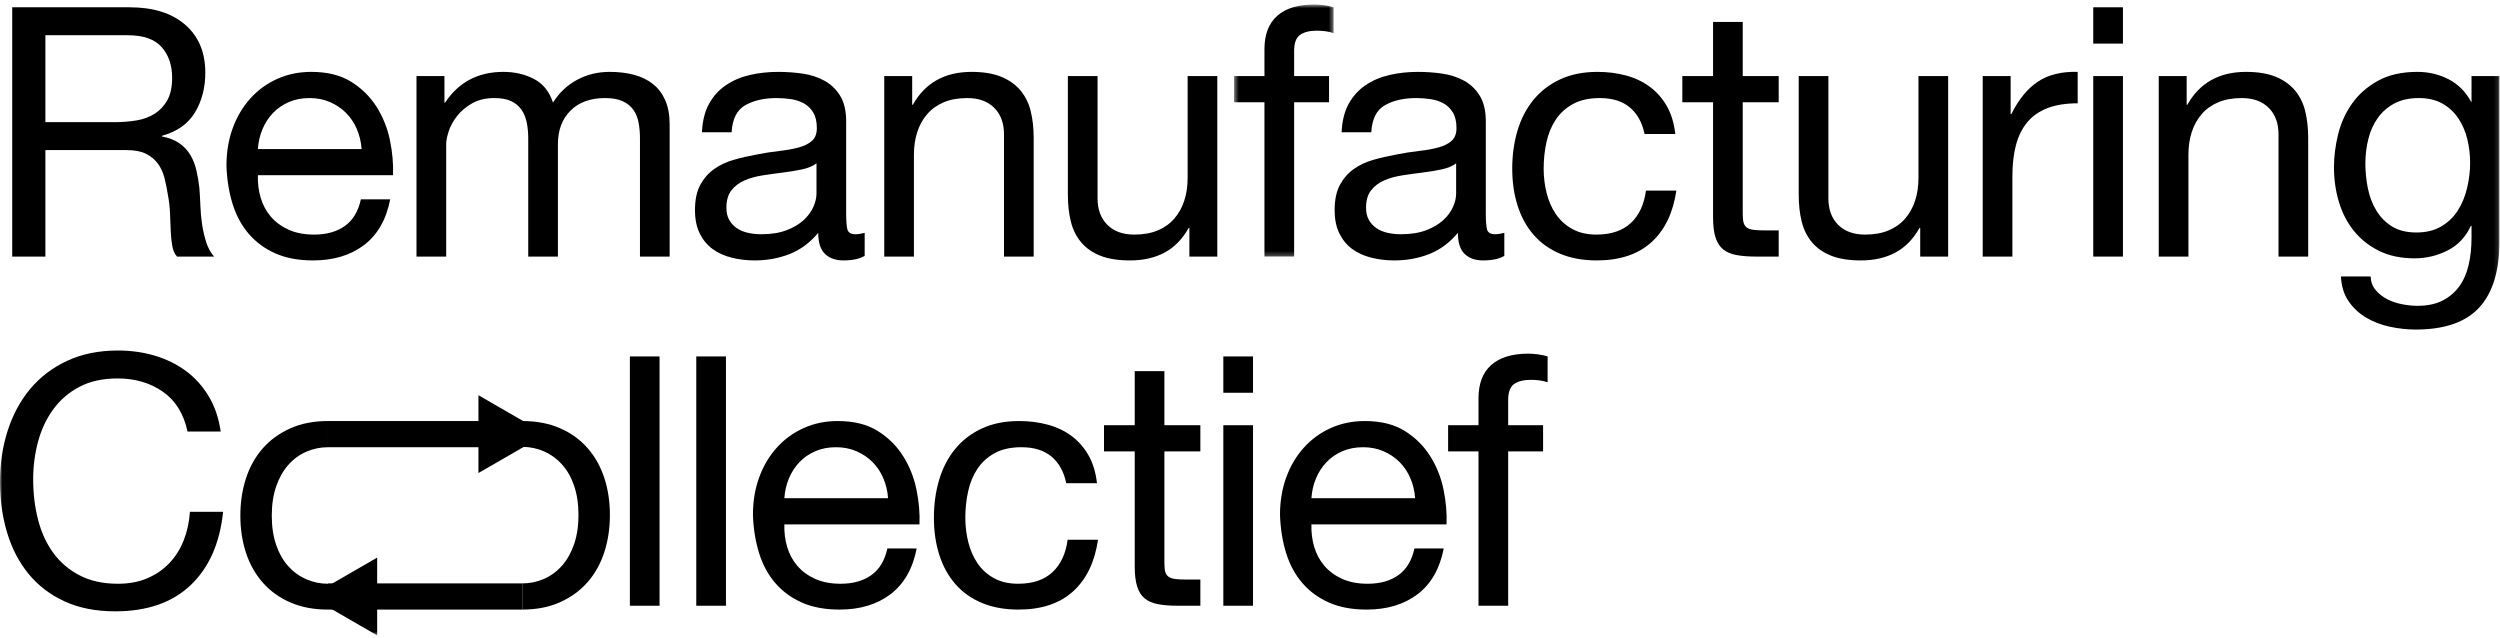
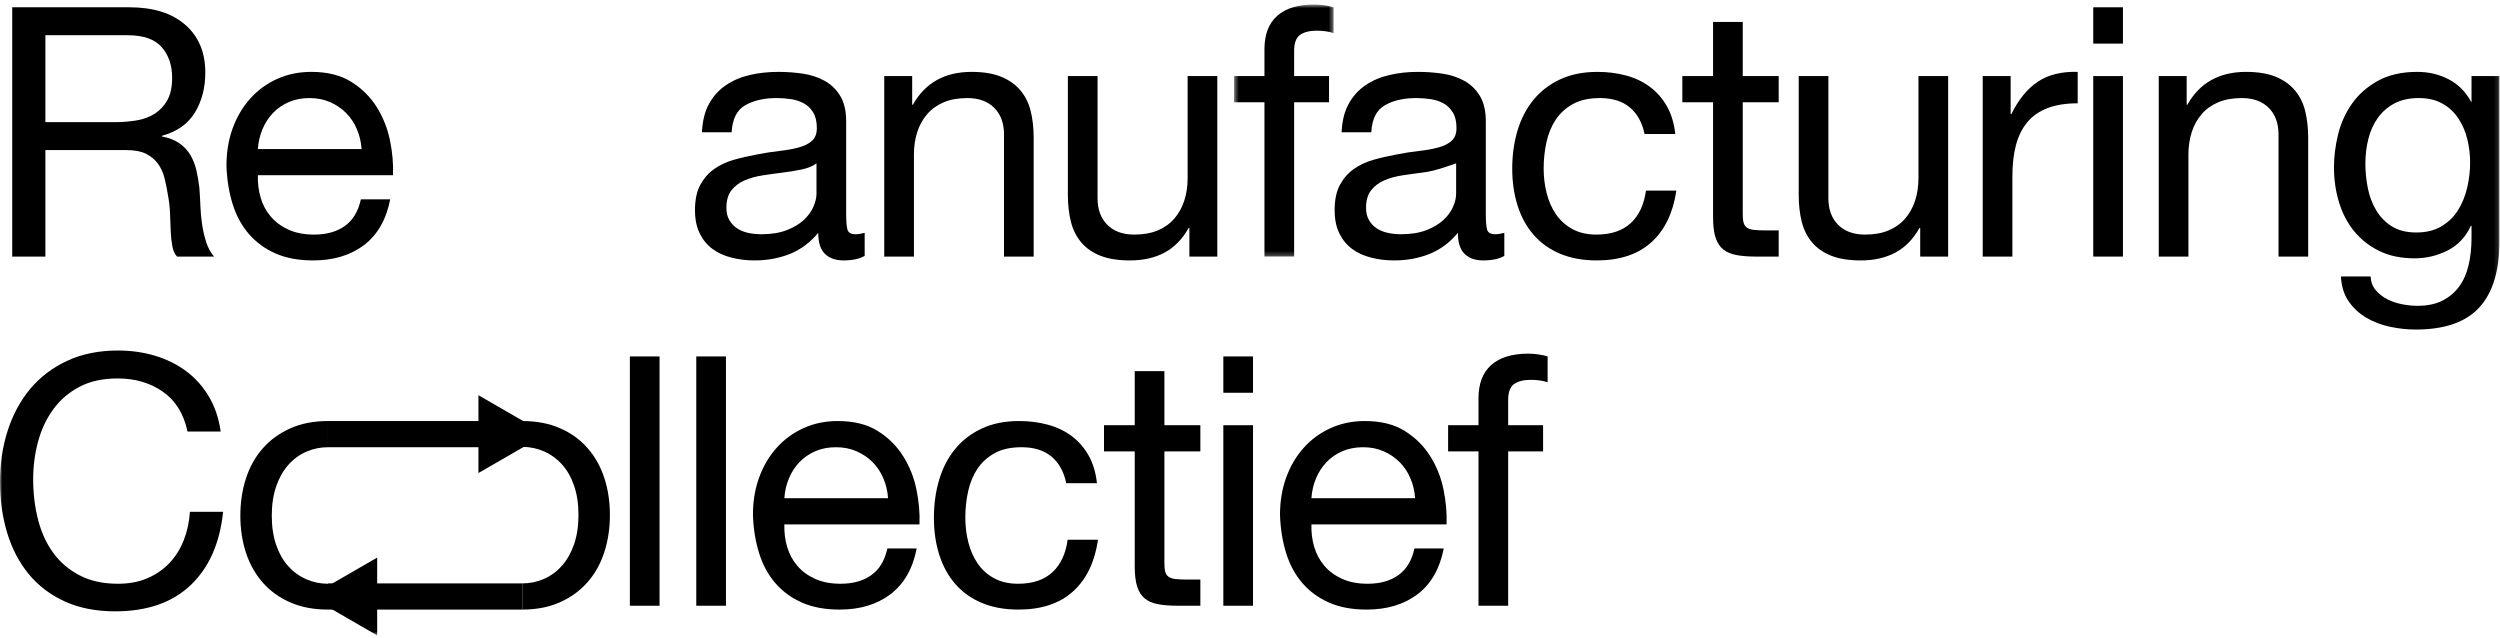
<svg xmlns="http://www.w3.org/2000/svg" xmlns:xlink="http://www.w3.org/1999/xlink" width="556px" height="142px" viewBox="0 0 556 142">
  <title>Group 45@2x</title>
  <defs>
    <polygon id="path-1" points="0.457 0.69 22.59 0.69 22.59 56.755 0.457 56.755" />
    <polygon id="path-3" points="0 141.31 555.879 141.31 555.879 1 0 1" />
  </defs>
  <g id="Design-FINAL-2" stroke="none" stroke-width="1" fill="none" fill-rule="evenodd">
    <g id="Group-45">
      <path d="M30.362,26.78 C31.915,26.522 33.274,26.017 34.439,25.266 C35.603,24.518 36.535,23.507 37.234,22.238 C37.933,20.969 38.283,19.326 38.283,17.306 C38.283,14.51 37.505,12.233 35.953,10.474 C34.4,8.714 31.889,7.835 28.421,7.835 L10.095,7.835 L10.095,27.169 L25.47,27.169 C27.178,27.169 28.809,27.04 30.362,26.78 L30.362,26.78 Z M28.809,1.622 C34.089,1.622 38.217,2.916 41.195,5.504 C44.171,8.093 45.66,11.639 45.66,16.143 C45.66,19.508 44.895,22.458 43.368,24.995 C41.842,27.531 39.395,29.265 36.03,30.197 L36.03,30.352 C37.634,30.663 38.942,31.181 39.952,31.906 C40.962,32.632 41.763,33.496 42.359,34.507 C42.954,35.516 43.394,36.643 43.679,37.884 C43.964,39.128 44.184,40.422 44.339,41.767 C44.443,43.114 44.52,44.484 44.572,45.882 C44.623,47.28 44.754,48.652 44.961,49.997 C45.167,51.344 45.465,52.626 45.853,53.842 C46.241,55.06 46.824,56.132 47.601,57.065 L39.37,57.065 C38.851,56.496 38.503,55.72 38.322,54.734 C38.14,53.753 38.022,52.651 37.972,51.435 C37.92,50.22 37.868,48.91 37.816,47.512 C37.764,46.115 37.609,44.745 37.351,43.397 C37.143,42.053 36.885,40.771 36.574,39.555 C36.263,38.339 35.771,37.278 35.099,36.37 C34.425,35.465 33.546,34.74 32.459,34.196 C31.372,33.653 29.921,33.38 28.11,33.38 L10.095,33.38 L10.095,57.065 L2.717,57.065 L2.717,1.622 L28.809,1.622 Z" id="Fill-1" fill="#000000" />
      <path d="M79.368,28.721 C78.771,27.323 77.97,26.12 76.96,25.111 C75.951,24.1 74.76,23.299 73.389,22.702 C72.016,22.108 70.502,21.81 68.846,21.81 C67.138,21.81 65.597,22.108 64.226,22.702 C62.853,23.299 61.675,24.115 60.692,25.149 C59.709,26.186 58.931,27.389 58.363,28.761 C57.793,30.131 57.456,31.595 57.353,33.147 L80.416,33.147 C80.312,31.595 79.962,30.119 79.368,28.721 M80.959,54.501 C77.956,56.781 74.177,57.919 69.622,57.919 C66.412,57.919 63.63,57.401 61.275,56.367 C58.919,55.33 56.938,53.879 55.334,52.017 C53.729,50.154 52.526,47.929 51.723,45.338 C50.921,42.75 50.467,39.929 50.365,36.875 C50.365,33.822 50.83,31.026 51.763,28.488 C52.694,25.953 54.001,23.751 55.683,21.889 C57.365,20.026 59.358,18.575 61.663,17.541 C63.965,16.504 66.489,15.986 69.234,15.986 C72.806,15.986 75.769,16.724 78.126,18.201 C80.48,19.674 82.37,21.552 83.794,23.83 C85.217,26.107 86.2,28.592 86.744,31.284 C87.289,33.976 87.507,36.539 87.405,38.971 L57.353,38.971 C57.301,40.733 57.508,42.401 57.975,43.981 C58.441,45.561 59.19,46.959 60.227,48.174 C61.262,49.39 62.581,50.361 64.186,51.086 C65.79,51.812 67.681,52.173 69.855,52.173 C72.651,52.173 74.942,51.526 76.728,50.232 C78.514,48.938 79.69,46.969 80.26,44.33 L86.783,44.33 C85.902,48.834 83.961,52.224 80.959,54.501" id="Fill-3" fill="#000000" />
-       <path d="M98.842,16.919 L98.842,22.819 L98.997,22.819 C101.999,18.266 106.323,15.986 111.966,15.986 C114.451,15.986 116.703,16.504 118.721,17.541 C120.74,18.575 122.164,20.334 122.992,22.819 C124.338,20.645 126.11,18.964 128.312,17.773 C130.511,16.583 132.932,15.986 135.571,15.986 C137.591,15.986 139.416,16.206 141.046,16.646 C142.677,17.086 144.074,17.773 145.24,18.704 C146.404,19.636 147.31,20.84 147.957,22.316 C148.604,23.789 148.928,25.564 148.928,27.634 L148.928,57.064 L142.328,57.064 L142.328,30.741 C142.328,29.497 142.223,28.334 142.017,27.247 C141.81,26.158 141.422,25.215 140.852,24.411 C140.282,23.61 139.493,22.975 138.483,22.51 C137.475,22.043 136.166,21.81 134.563,21.81 C131.301,21.81 128.739,22.743 126.875,24.606 C125.012,26.469 124.079,28.954 124.079,32.06 L124.079,57.064 L117.479,57.064 L117.479,30.741 C117.479,29.446 117.363,28.256 117.129,27.169 C116.896,26.082 116.494,25.137 115.926,24.335 C115.356,23.532 114.592,22.91 113.636,22.47 C112.676,22.03 111.448,21.81 109.946,21.81 C108.03,21.81 106.387,22.199 105.016,22.975 C103.643,23.751 102.531,24.684 101.677,25.771 C100.822,26.858 100.202,27.983 99.813,29.148 C99.425,30.313 99.231,31.284 99.231,32.06 L99.231,57.064 L92.63,57.064 L92.63,16.919 L98.842,16.919 Z" id="Fill-5" fill="#000000" />
      <path d="M181.587,36.332 C180.758,36.951 179.671,37.401 178.325,37.684 C176.979,37.967 175.568,38.2 174.094,38.379 C172.619,38.561 171.13,38.766 169.628,38.999 C168.127,39.229 166.781,39.603 165.59,40.119 C164.4,40.632 163.429,41.367 162.678,42.32 C161.928,43.273 161.552,44.575 161.552,46.223 C161.552,47.305 161.772,48.217 162.213,48.966 C162.652,49.714 163.222,50.318 163.921,50.783 C164.62,51.246 165.435,51.579 166.368,51.787 C167.299,51.994 168.282,52.095 169.317,52.095 C171.493,52.095 173.355,51.799 174.909,51.208 C176.462,50.614 177.73,49.868 178.714,48.966 C179.696,48.063 180.422,47.085 180.888,46.028 C181.354,44.974 181.587,43.981 181.587,43.053 L181.587,36.332 Z M192.303,56.91 C191.163,57.58 189.585,57.919 187.566,57.919 C185.858,57.919 184.499,57.439 183.489,56.483 C182.481,55.525 181.975,53.958 181.975,51.784 C180.163,53.958 178.053,55.525 175.647,56.483 C173.239,57.439 170.638,57.919 167.842,57.919 C166.03,57.919 164.31,57.712 162.678,57.297 C161.048,56.882 159.637,56.238 158.447,55.356 C157.255,54.476 156.311,53.326 155.612,51.9 C154.913,50.477 154.564,48.756 154.564,46.736 C154.564,44.459 154.952,42.596 155.728,41.145 C156.506,39.696 157.527,38.518 158.796,37.614 C160.065,36.709 161.514,36.021 163.145,35.556 C164.775,35.088 166.445,34.702 168.153,34.391 C169.965,34.029 171.686,33.756 173.318,33.574 C174.948,33.395 176.384,33.134 177.627,32.798 C178.87,32.462 179.852,31.972 180.577,31.322 C181.301,30.675 181.664,29.732 181.664,28.488 C181.664,27.04 181.392,25.875 180.849,24.995 C180.305,24.115 179.607,23.441 178.752,22.975 C177.899,22.51 176.94,22.199 175.879,22.043 C174.818,21.889 173.77,21.81 172.735,21.81 C169.939,21.81 167.61,22.341 165.746,23.403 C163.883,24.464 162.873,26.469 162.718,29.421 L156.118,29.421 C156.22,26.936 156.738,24.838 157.67,23.13 C158.602,21.423 159.845,20.038 161.398,18.977 C162.95,17.915 164.723,17.152 166.716,16.686 C168.709,16.219 170.844,15.986 173.123,15.986 C174.934,15.986 176.734,16.115 178.52,16.376 C180.305,16.633 181.923,17.162 183.373,17.963 C184.821,18.764 185.987,19.887 186.867,21.332 C187.747,22.781 188.187,24.667 188.187,26.99 L188.187,47.601 C188.187,49.15 188.277,50.288 188.459,51.011 C188.639,51.733 189.247,52.095 190.284,52.095 C190.852,52.095 191.526,51.991 192.303,51.784 L192.303,56.91 Z" id="Fill-7" fill="#000000" />
      <path d="M202.869,16.919 L202.869,23.286 L203.024,23.286 C205.768,18.42 210.116,15.986 216.069,15.986 C218.71,15.986 220.909,16.35 222.671,17.073 C224.431,17.799 225.854,18.81 226.941,20.101 C228.027,21.396 228.791,22.938 229.231,24.722 C229.671,26.509 229.89,28.488 229.89,30.662 L229.89,57.064 L223.291,57.064 L223.291,29.886 C223.291,27.401 222.565,25.435 221.117,23.984 C219.668,22.536 217.674,21.81 215.139,21.81 C213.119,21.81 211.372,22.121 209.896,22.743 C208.42,23.365 207.191,24.244 206.208,25.382 C205.225,26.522 204.487,27.854 203.995,29.381 C203.502,30.91 203.258,32.578 203.258,34.391 L203.258,57.064 L196.657,57.064 L196.657,16.919 L202.869,16.919 Z" id="Fill-9" fill="#000000" />
      <path d="M264.518,57.065 L264.518,50.698 L264.361,50.698 C262.963,53.182 261.179,55.007 259.005,56.173 C256.831,57.338 254.268,57.919 251.316,57.919 C248.677,57.919 246.475,57.571 244.716,56.87 C242.956,56.173 241.533,55.177 240.446,53.88 C239.36,52.588 238.594,51.046 238.154,49.262 C237.714,47.475 237.494,45.496 237.494,43.322 L237.494,16.92 L244.096,16.92 L244.096,44.098 C244.096,46.583 244.819,48.549 246.27,49.997 C247.719,51.448 249.711,52.174 252.248,52.174 C254.268,52.174 256.015,51.863 257.491,51.241 C258.965,50.619 260.196,49.74 261.179,48.602 C262.162,47.462 262.9,46.13 263.391,44.601 C263.884,43.077 264.129,41.406 264.129,39.593 L264.129,16.92 L270.729,16.92 L270.729,57.065 L264.518,57.065 Z" id="Fill-11" fill="#000000" />
      <g id="Group-15" transform="translate(274, 0.31)">
        <mask id="mask-2" fill="white">
          <use xlink:href="#path-1" />
        </mask>
        <g id="Clip-14" />
        <path d="M0.457,22.433 L0.457,16.609 L7.214,16.609 L7.214,10.629 C7.214,7.368 8.156,4.896 10.047,3.215 C11.938,1.531 14.693,0.689 18.318,0.689 C18.94,0.689 19.65,0.743 20.454,0.846 C21.255,0.95 21.968,1.104 22.59,1.311 L22.59,7.057 C22.019,6.852 21.397,6.708 20.724,6.63 C20.052,6.554 19.43,6.513 18.861,6.513 C17.256,6.513 16.013,6.824 15.133,7.446 C14.253,8.068 13.814,9.258 13.814,11.018 L13.814,16.609 L21.579,16.609 L21.579,22.433 L13.814,22.433 L13.814,56.755 L7.214,56.755 L7.214,22.433 L0.457,22.433 Z" id="Fill-13" fill="#000000" mask="url(#mask-2)" />
      </g>
-       <path d="M323.844,36.332 C323.015,36.951 321.928,37.401 320.583,37.684 C319.236,37.967 317.825,38.2 316.352,38.379 C314.876,38.561 313.387,38.766 311.885,38.999 C310.384,39.229 309.039,39.603 307.849,40.119 C306.658,40.632 305.687,41.367 304.937,42.32 C304.186,43.273 303.809,44.575 303.809,46.223 C303.809,47.305 304.029,48.217 304.472,48.966 C304.909,49.714 305.48,50.318 306.178,50.783 C306.878,51.246 307.692,51.579 308.625,51.787 C309.557,51.994 310.541,52.095 311.574,52.095 C313.751,52.095 315.614,51.799 317.166,51.208 C318.72,50.614 319.987,49.868 320.973,48.966 C321.953,48.063 322.679,47.085 323.146,46.028 C323.611,44.974 323.844,43.981 323.844,43.053 L323.844,36.332 Z M334.562,56.91 C333.422,57.58 331.842,57.919 329.825,57.919 C328.116,57.919 326.756,57.439 325.747,56.483 C324.739,55.525 324.233,53.958 324.233,51.784 C322.421,53.958 320.31,55.525 317.904,56.483 C315.497,57.439 312.896,57.919 310.101,57.919 C308.288,57.919 306.567,57.712 304.937,57.297 C303.306,56.882 301.896,56.238 300.705,55.356 C299.512,54.476 298.569,53.326 297.869,51.9 C297.171,50.477 296.823,48.756 296.823,46.736 C296.823,44.459 297.209,42.596 297.985,41.145 C298.764,39.696 299.785,38.518 301.054,37.614 C302.323,36.709 303.771,36.021 305.402,35.556 C307.032,35.088 308.703,34.702 310.412,34.391 C312.222,34.029 313.943,33.756 315.576,33.574 C317.206,33.395 318.642,33.134 319.886,32.798 C321.127,32.462 322.11,31.972 322.835,31.322 C323.558,30.675 323.922,29.732 323.922,28.488 C323.922,27.04 323.649,25.875 323.106,24.995 C322.562,24.115 321.865,23.441 321.01,22.975 C320.156,22.51 319.198,22.199 318.136,22.043 C317.075,21.889 316.028,21.81 314.992,21.81 C312.196,21.81 309.868,22.341 308.003,23.403 C306.14,24.464 305.131,26.469 304.975,29.421 L298.375,29.421 C298.478,26.936 298.996,24.838 299.927,23.13 C300.859,21.423 302.103,20.038 303.655,18.977 C305.207,17.915 306.982,17.152 308.973,16.686 C310.968,16.219 313.101,15.986 315.381,15.986 C317.191,15.986 318.991,16.115 320.778,16.376 C322.562,16.633 324.18,17.162 325.631,17.963 C327.08,18.764 328.245,19.887 329.124,21.332 C330.004,22.781 330.444,24.667 330.444,26.99 L330.444,47.601 C330.444,49.15 330.535,50.288 330.717,51.011 C330.896,51.733 331.506,52.095 332.542,52.095 C333.111,52.095 333.783,51.991 334.562,51.784 L334.562,56.91 Z" id="Fill-16" fill="#000000" />
+       <path d="M323.844,36.332 C319.236,37.967 317.825,38.2 316.352,38.379 C314.876,38.561 313.387,38.766 311.885,38.999 C310.384,39.229 309.039,39.603 307.849,40.119 C306.658,40.632 305.687,41.367 304.937,42.32 C304.186,43.273 303.809,44.575 303.809,46.223 C303.809,47.305 304.029,48.217 304.472,48.966 C304.909,49.714 305.48,50.318 306.178,50.783 C306.878,51.246 307.692,51.579 308.625,51.787 C309.557,51.994 310.541,52.095 311.574,52.095 C313.751,52.095 315.614,51.799 317.166,51.208 C318.72,50.614 319.987,49.868 320.973,48.966 C321.953,48.063 322.679,47.085 323.146,46.028 C323.611,44.974 323.844,43.981 323.844,43.053 L323.844,36.332 Z M334.562,56.91 C333.422,57.58 331.842,57.919 329.825,57.919 C328.116,57.919 326.756,57.439 325.747,56.483 C324.739,55.525 324.233,53.958 324.233,51.784 C322.421,53.958 320.31,55.525 317.904,56.483 C315.497,57.439 312.896,57.919 310.101,57.919 C308.288,57.919 306.567,57.712 304.937,57.297 C303.306,56.882 301.896,56.238 300.705,55.356 C299.512,54.476 298.569,53.326 297.869,51.9 C297.171,50.477 296.823,48.756 296.823,46.736 C296.823,44.459 297.209,42.596 297.985,41.145 C298.764,39.696 299.785,38.518 301.054,37.614 C302.323,36.709 303.771,36.021 305.402,35.556 C307.032,35.088 308.703,34.702 310.412,34.391 C312.222,34.029 313.943,33.756 315.576,33.574 C317.206,33.395 318.642,33.134 319.886,32.798 C321.127,32.462 322.11,31.972 322.835,31.322 C323.558,30.675 323.922,29.732 323.922,28.488 C323.922,27.04 323.649,25.875 323.106,24.995 C322.562,24.115 321.865,23.441 321.01,22.975 C320.156,22.51 319.198,22.199 318.136,22.043 C317.075,21.889 316.028,21.81 314.992,21.81 C312.196,21.81 309.868,22.341 308.003,23.403 C306.14,24.464 305.131,26.469 304.975,29.421 L298.375,29.421 C298.478,26.936 298.996,24.838 299.927,23.13 C300.859,21.423 302.103,20.038 303.655,18.977 C305.207,17.915 306.982,17.152 308.973,16.686 C310.968,16.219 313.101,15.986 315.381,15.986 C317.191,15.986 318.991,16.115 320.778,16.376 C322.562,16.633 324.18,17.162 325.631,17.963 C327.08,18.764 328.245,19.887 329.124,21.332 C330.004,22.781 330.444,24.667 330.444,26.99 L330.444,47.601 C330.444,49.15 330.535,50.288 330.717,51.011 C330.896,51.733 331.506,52.095 332.542,52.095 C333.111,52.095 333.783,51.991 334.562,51.784 L334.562,56.91 Z" id="Fill-16" fill="#000000" />
      <path d="M362.49,23.908 C360.832,22.51 358.607,21.81 355.812,21.81 C353.431,21.81 351.436,22.25 349.831,23.129 C348.226,24.012 346.947,25.177 345.989,26.625 C345.031,28.074 344.343,29.745 343.931,31.633 C343.517,33.523 343.31,35.477 343.31,37.497 C343.31,39.36 343.53,41.172 343.969,42.932 C344.409,44.691 345.097,46.258 346.027,47.631 C346.96,49.001 348.175,50.103 349.677,50.929 C351.178,51.759 352.963,52.173 355.036,52.173 C358.296,52.173 360.844,51.319 362.685,49.61 C364.52,47.901 365.647,45.495 366.062,42.388 L372.818,42.388 C372.093,47.358 370.243,51.19 367.265,53.879 C364.287,56.574 360.238,57.919 355.112,57.919 C352.058,57.919 349.353,57.426 346.998,56.442 C344.642,55.459 342.675,54.061 341.095,52.249 C339.515,50.439 338.327,48.278 337.524,45.765 C336.722,43.255 336.32,40.5 336.32,37.497 C336.32,34.494 336.71,31.686 337.486,29.07 C338.262,26.458 339.44,24.178 341.019,22.237 C342.597,20.296 344.579,18.769 346.96,17.657 C349.341,16.542 352.109,15.986 355.268,15.986 C357.546,15.986 359.682,16.259 361.674,16.803 C363.665,17.346 365.427,18.188 366.954,19.325 C368.481,20.465 369.737,21.901 370.72,23.635 C371.704,25.369 372.325,27.429 372.583,29.808 L365.751,29.808 C365.233,27.272 364.146,25.306 362.49,23.908" id="Fill-18" fill="#000000" />
      <path d="M395.583,16.919 L395.583,22.743 L387.585,22.743 L387.585,47.669 C387.585,48.445 387.648,49.067 387.78,49.532 C387.906,49.997 388.154,50.361 388.515,50.619 C388.877,50.879 389.382,51.046 390.03,51.124 C390.677,51.203 391.518,51.241 392.555,51.241 L395.583,51.241 L395.583,57.064 L390.535,57.064 C388.826,57.064 387.363,56.948 386.147,56.716 C384.931,56.483 383.948,56.056 383.197,55.434 C382.446,54.812 381.89,53.933 381.529,52.793 C381.165,51.655 380.985,50.154 380.985,48.291 L380.985,22.743 L374.15,22.743 L374.15,16.919 L380.985,16.919 L380.985,4.882 L387.585,4.882 L387.585,16.919 L395.583,16.919 Z" id="Fill-20" fill="#000000" />
      <path d="M427.053,57.065 L427.053,50.698 L426.899,50.698 C425.502,53.182 423.714,55.007 421.541,56.173 C419.366,57.338 416.803,57.919 413.853,57.919 C411.214,57.919 409.014,57.571 407.253,56.87 C405.491,56.173 404.068,55.177 402.981,53.88 C401.894,52.588 401.132,51.046 400.692,49.262 C400.252,47.475 400.033,45.496 400.033,43.322 L400.033,16.92 L406.632,16.92 L406.632,44.098 C406.632,46.583 407.358,48.549 408.805,49.997 C410.255,51.448 412.248,52.174 414.786,52.174 C416.803,52.174 418.553,51.863 420.026,51.241 C421.502,50.619 422.731,49.74 423.714,48.602 C424.697,47.462 425.435,46.13 425.928,44.601 C426.42,43.077 426.666,41.406 426.666,39.593 L426.666,16.92 L433.267,16.92 L433.267,57.065 L427.053,57.065 Z" id="Fill-22" fill="#000000" />
      <path d="M447.167,16.919 L447.167,25.382 L447.324,25.382 C448.926,22.121 450.895,19.715 453.223,18.16 C455.554,16.608 458.504,15.883 462.078,15.986 L462.078,22.975 C459.437,22.975 457.184,23.337 455.321,24.062 C453.459,24.788 451.955,25.849 450.817,27.247 C449.677,28.643 448.85,30.341 448.332,32.333 C447.814,34.325 447.556,36.618 447.556,39.203 L447.556,57.064 L440.956,57.064 L440.956,16.919 L447.167,16.919 Z" id="Fill-24" fill="#000000" />
      <mask id="mask-4" fill="white">
        <use xlink:href="#path-3" />
      </mask>
      <g id="Clip-27" />
      <path d="M465.539,57.065 L472.141,57.065 L472.141,16.92 L465.539,16.92 L465.539,57.065 Z M465.538,9.697 L472.14,9.697 L472.14,1.621 L465.538,1.621 L465.538,9.697 Z" id="Fill-26" fill="#000000" mask="url(#mask-4)" />
      <path d="M486.316,16.919 L486.316,23.286 L486.473,23.286 C489.215,18.42 493.563,15.986 499.518,15.986 C502.157,15.986 504.359,16.35 506.118,17.073 C507.878,17.799 509.303,18.81 510.39,20.101 C511.477,21.396 512.24,22.938 512.68,24.722 C513.12,26.509 513.34,28.488 513.34,30.662 L513.34,57.064 L506.74,57.064 L506.74,29.886 C506.74,27.401 506.015,25.435 504.566,23.984 C503.115,22.536 501.121,21.81 498.586,21.81 C496.566,21.81 494.819,22.121 493.346,22.743 C491.869,23.365 490.638,24.244 489.655,25.382 C488.672,26.522 487.934,27.854 487.443,29.381 C486.95,30.91 486.705,32.578 486.705,34.391 L486.705,57.064 L480.105,57.064 L480.105,16.919 L486.316,16.919 Z" id="Fill-28" fill="#000000" mask="url(#mask-4)" />
      <path d="M542.95,50.348 C544.477,49.443 545.708,48.25 546.638,46.776 C547.571,45.3 548.256,43.629 548.696,41.766 C549.135,39.903 549.355,38.04 549.355,36.175 C549.355,34.416 549.148,32.682 548.736,30.973 C548.321,29.264 547.659,27.725 546.754,26.352 C545.849,24.982 544.671,23.88 543.223,23.054 C541.772,22.224 540.013,21.81 537.943,21.81 C535.819,21.81 534.007,22.212 532.505,23.013 C531.004,23.817 529.775,24.891 528.817,26.236 C527.859,27.583 527.159,29.135 526.722,30.895 C526.28,32.656 526.06,34.494 526.06,36.408 C526.06,38.222 526.242,40.032 526.606,41.845 C526.967,43.657 527.586,45.3 528.469,46.776 C529.348,48.25 530.514,49.443 531.962,50.348 C533.41,51.253 535.223,51.705 537.399,51.705 C539.573,51.705 541.423,51.253 542.95,50.348 M551.375,68.401 C548.372,71.662 543.66,73.292 537.242,73.292 C535.379,73.292 533.476,73.085 531.535,72.673 C529.593,72.258 527.834,71.586 526.254,70.653 C524.674,69.721 523.368,68.505 522.334,67.003 C521.297,65.502 520.729,63.664 520.625,61.49 L527.225,61.49 C527.276,62.681 527.652,63.689 528.352,64.518 C529.05,65.345 529.904,66.02 530.913,66.538 C531.924,67.054 533.024,67.43 534.214,67.663 C535.405,67.895 536.545,68.014 537.632,68.014 C539.805,68.014 541.643,67.638 543.145,66.887 C544.646,66.136 545.887,65.102 546.87,63.78 C547.854,62.461 548.567,60.868 549.006,59.005 C549.446,57.143 549.666,55.098 549.666,52.871 L549.666,50.232 L549.512,50.232 C548.372,52.716 546.651,54.541 544.348,55.704 C542.045,56.87 539.598,57.453 537.01,57.453 C534.007,57.453 531.393,56.91 529.166,55.821 C526.939,54.734 525.076,53.273 523.575,51.435 C522.073,49.597 520.949,47.449 520.198,44.989 C519.447,42.532 519.073,39.929 519.073,37.186 C519.073,34.805 519.384,32.358 520.003,29.848 C520.625,27.338 521.661,25.061 523.11,23.013 C524.558,20.968 526.474,19.287 528.855,17.965 C531.236,16.646 534.161,15.986 537.632,15.986 C540.167,15.986 542.498,16.542 544.621,17.657 C546.742,18.769 548.397,20.44 549.59,22.664 L549.666,22.664 L549.666,16.919 L555.879,16.919 L555.879,53.647 C555.879,60.221 554.378,65.14 551.375,68.401" id="Fill-29" fill="#000000" mask="url(#mask-4)" />
      <path d="M36.225,87.117 C33.403,85.15 30.051,84.165 26.168,84.165 C22.855,84.165 20.021,84.786 17.666,86.03 C15.309,87.271 13.368,88.942 11.843,91.038 C10.315,93.133 9.188,95.529 8.464,98.221 C7.739,100.913 7.377,103.709 7.377,106.606 C7.377,109.765 7.739,112.756 8.464,115.577 C9.188,118.398 10.315,120.855 11.843,122.953 C13.368,125.048 15.323,126.719 17.704,127.96 C20.085,129.204 22.933,129.826 26.247,129.826 C28.678,129.826 30.84,129.424 32.73,128.62 C34.62,127.818 36.25,126.706 37.623,125.283 C38.993,123.858 40.068,122.164 40.844,120.195 C41.622,118.228 42.087,116.108 42.242,113.828 L49.619,113.828 C48.894,120.817 46.486,126.254 42.398,130.136 C38.308,134.019 32.717,135.96 25.625,135.96 C21.328,135.96 17.575,135.222 14.365,133.746 C11.155,132.27 8.489,130.24 6.367,127.649 C4.244,125.063 2.652,122.007 1.591,118.489 C0.53,114.968 -0,111.189 -0,107.149 C-0,103.112 0.569,99.321 1.709,95.774 C2.846,92.228 4.516,89.134 6.716,86.495 C8.917,83.854 11.661,81.771 14.948,80.244 C18.235,78.717 22.001,77.954 26.247,77.954 C29.145,77.954 31.889,78.341 34.477,79.117 C37.065,79.895 39.37,81.033 41.388,82.534 C43.408,84.036 45.088,85.911 46.436,88.163 C47.782,90.416 48.661,93.017 49.076,95.969 L41.699,95.969 C40.871,92.036 39.046,89.084 36.225,87.117" id="Fill-30" fill="#000000" mask="url(#mask-4)" />
      <polygon id="Fill-31" fill="#000000" mask="url(#mask-4)" points="140.083 134.716 146.684 134.716 146.684 79.273 140.083 79.273" />
      <polygon id="Fill-32" fill="#000000" mask="url(#mask-4)" points="154.851 134.716 161.452 134.716 161.452 79.273 154.851 79.273" />
      <path d="M196.457,106.373 C195.86,104.975 195.059,103.772 194.049,102.763 C193.04,101.752 191.849,100.951 190.478,100.354 C189.105,99.76 187.591,99.462 185.935,99.462 C184.227,99.462 182.686,99.76 181.315,100.354 C179.942,100.951 178.764,101.767 177.781,102.801 C176.798,103.838 176.02,105.041 175.452,106.413 C174.882,107.783 174.545,109.247 174.442,110.799 L197.505,110.799 C197.401,109.247 197.051,107.771 196.457,106.373 M198.048,132.153 C195.045,134.433 191.266,135.571 186.711,135.571 C183.501,135.571 180.719,135.053 178.364,134.019 C176.008,132.982 174.027,131.531 172.423,129.669 C170.818,127.806 169.615,125.581 168.812,122.99 C168.01,120.402 167.556,117.581 167.454,114.527 C167.454,111.474 167.919,108.678 168.852,106.14 C169.783,103.605 171.09,101.403 172.772,99.541 C174.454,97.678 176.447,96.227 178.752,95.193 C181.054,94.156 183.578,93.638 186.323,93.638 C189.895,93.638 192.858,94.376 195.215,95.853 C197.569,97.326 199.459,99.204 200.883,101.482 C202.306,103.759 203.289,106.244 203.833,108.936 C204.378,111.628 204.596,114.191 204.494,116.623 L174.442,116.623 C174.39,118.385 174.597,120.053 175.064,121.633 C175.53,123.213 176.279,124.611 177.316,125.826 C178.351,127.042 179.67,128.013 181.275,128.738 C182.879,129.464 184.77,129.825 186.944,129.825 C189.74,129.825 192.031,129.178 193.817,127.884 C195.603,126.59 196.779,124.621 197.349,121.982 L203.872,121.982 C202.991,126.486 201.05,129.876 198.048,132.153" id="Fill-33" fill="#000000" mask="url(#mask-4)" />
      <path d="M233.868,101.56 C232.211,100.162 229.985,99.462 227.19,99.462 C224.809,99.462 222.815,99.902 221.21,100.781 C219.605,101.664 218.325,102.829 217.367,104.277 C216.409,105.726 215.723,107.397 215.309,109.285 C214.895,111.175 214.688,113.129 214.688,115.149 C214.688,117.012 214.908,118.824 215.349,120.584 C215.787,122.343 216.475,123.91 217.406,125.283 C218.338,126.653 219.553,127.755 221.056,128.581 C222.556,129.411 224.342,129.825 226.414,129.825 C229.674,129.825 232.224,128.971 234.063,127.262 C235.899,125.553 237.025,123.147 237.44,120.04 L244.196,120.04 C243.471,125.01 241.621,128.842 238.644,131.531 C235.666,134.226 231.616,135.571 226.491,135.571 C223.436,135.571 220.731,135.078 218.377,134.094 C216.021,133.111 214.053,131.713 212.475,129.901 C210.895,128.091 209.705,125.93 208.903,123.417 C208.1,120.907 207.7,118.152 207.7,115.149 C207.7,112.146 208.088,109.338 208.864,106.722 C209.641,104.11 210.818,101.83 212.397,99.889 C213.976,97.948 215.957,96.421 218.338,95.309 C220.719,94.194 223.488,93.638 226.646,93.638 C228.924,93.638 231.06,93.911 233.053,94.455 C235.045,94.998 236.805,95.84 238.333,96.977 C239.86,98.117 241.115,99.553 242.1,101.287 C243.082,103.021 243.703,105.081 243.962,107.46 L237.13,107.46 C236.612,104.924 235.525,102.958 233.868,101.56" id="Fill-34" fill="#000000" mask="url(#mask-4)" />
      <path d="M266.961,94.571 L266.961,100.395 L258.963,100.395 L258.963,125.321 C258.963,126.097 259.026,126.719 259.158,127.184 C259.284,127.649 259.532,128.013 259.893,128.271 C260.255,128.531 260.76,128.698 261.408,128.776 C262.055,128.855 262.896,128.893 263.933,128.893 L266.961,128.893 L266.961,134.716 L261.913,134.716 C260.204,134.716 258.741,134.6 257.525,134.368 C256.309,134.135 255.326,133.708 254.575,133.086 C253.824,132.464 253.268,131.585 252.907,130.445 C252.543,129.307 252.363,127.806 252.363,125.943 L252.363,100.395 L245.53,100.395 L245.53,94.571 L252.363,94.571 L252.363,82.534 L258.963,82.534 L258.963,94.571 L266.961,94.571 Z" id="Fill-35" fill="#000000" mask="url(#mask-4)" />
      <path d="M272.069,134.716 L278.669,134.716 L278.669,94.571 L272.069,94.571 L272.069,134.716 Z M272.069,87.349 L278.669,87.349 L278.669,79.273 L272.069,79.273 L272.069,87.349 Z" id="Fill-36" fill="#000000" mask="url(#mask-4)" />
      <path d="M313.676,106.373 C313.079,104.975 312.278,103.772 311.267,102.763 C310.259,101.752 309.068,100.951 307.695,100.354 C306.323,99.76 304.809,99.462 303.153,99.462 C301.444,99.462 299.905,99.76 298.532,100.354 C297.16,100.951 295.982,101.767 294.999,102.801 C294.015,103.838 293.239,105.041 292.671,106.413 C292.099,107.783 291.763,109.247 291.659,110.799 L314.722,110.799 C314.619,109.247 314.27,107.771 313.676,106.373 M315.266,132.153 C312.263,134.433 308.484,135.571 303.929,135.571 C300.719,135.571 297.938,135.053 295.583,134.019 C293.227,132.982 291.245,131.531 289.642,129.669 C288.037,127.806 286.834,125.581 286.03,122.99 C285.229,120.402 284.774,117.581 284.673,114.527 C284.673,111.474 285.138,108.678 286.071,106.14 C287.001,103.605 288.308,101.403 289.991,99.541 C291.672,97.678 293.667,96.227 295.969,95.193 C298.272,94.156 300.797,93.638 303.542,93.638 C307.114,93.638 310.077,94.376 312.432,95.853 C314.788,97.326 316.676,99.204 318.102,101.482 C319.525,103.759 320.508,106.244 321.052,108.936 C321.595,111.628 321.815,114.191 321.712,116.623 L291.659,116.623 C291.609,118.385 291.816,120.053 292.281,121.633 C292.749,123.213 293.497,124.611 294.534,125.826 C295.57,127.042 296.889,128.013 298.494,128.738 C300.097,129.464 301.988,129.825 304.162,129.825 C306.957,129.825 309.25,129.178 311.035,127.884 C312.822,126.59 313.997,124.621 314.568,121.982 L321.09,121.982 C320.21,126.486 318.269,129.876 315.266,132.153" id="Fill-37" fill="#000000" mask="url(#mask-4)" />
      <path d="M322.06,100.395 L322.06,94.571 L328.817,94.571 L328.817,88.591 C328.817,85.33 329.759,82.858 331.65,81.177 C333.538,79.493 336.296,78.651 339.918,78.651 C340.54,78.651 341.253,78.705 342.054,78.808 C342.858,78.912 343.568,79.066 344.19,79.273 L344.19,85.019 C343.619,84.814 343,84.67 342.327,84.592 C341.652,84.516 341.033,84.475 340.464,84.475 C338.857,84.475 337.616,84.786 336.736,85.408 C335.854,86.03 335.417,87.22 335.417,88.98 L335.417,94.571 L343.182,94.571 L343.182,100.395 L335.417,100.395 L335.417,134.717 L328.817,134.717 L328.817,100.395 L322.06,100.395 Z" id="Fill-38" fill="#000000" mask="url(#mask-4)" />
      <path d="M72.945,129.825 C71.238,129.825 69.619,129.489 68.092,128.814 C66.565,128.142 65.232,127.171 64.093,125.902 C62.954,124.636 62.061,123.056 61.413,121.165 C60.766,119.277 60.443,117.116 60.443,114.681 C60.443,112.25 60.766,110.088 61.413,108.198 C62.061,106.31 62.954,104.717 64.093,103.423 C65.232,102.129 66.565,101.145 68.092,100.47 C69.619,99.801 71.238,99.462 72.945,99.462 L72.945,93.638 C69.787,93.638 66.992,94.181 64.559,95.268 C62.125,96.355 60.08,97.844 58.424,99.735 C56.768,101.623 55.525,103.85 54.697,106.413 C53.868,108.974 53.455,111.732 53.455,114.681 C53.455,117.634 53.868,120.376 54.697,122.914 C55.525,125.449 56.768,127.664 58.424,129.552 C60.08,131.443 62.125,132.919 64.559,133.978 C66.992,135.04 69.787,135.571 72.945,135.571 L72.945,129.825 Z" id="Fill-39" fill="#000000" mask="url(#mask-4)" />
      <path d="M116.152,99.384 C117.859,99.384 119.478,99.72 121.005,100.395 C122.532,101.067 123.865,102.038 125.004,103.307 C126.143,104.573 127.036,106.153 127.684,108.044 C128.331,109.932 128.654,112.093 128.654,114.528 C128.654,116.959 128.331,119.121 127.684,121.011 C127.036,122.899 126.143,124.492 125.004,125.786 C123.865,127.08 122.532,128.064 121.005,128.739 C119.478,129.408 117.859,129.747 116.152,129.747 L116.152,135.571 C119.31,135.571 122.105,135.028 124.538,133.941 C126.972,132.854 129.017,131.365 130.673,129.474 C132.329,127.586 133.572,125.359 134.4,122.796 C135.229,120.235 135.642,117.477 135.642,114.528 C135.642,111.575 135.229,108.833 134.4,106.295 C133.572,103.76 132.329,101.545 130.673,99.657 C129.017,97.766 126.972,96.29 124.538,95.231 C122.105,94.169 119.31,93.638 116.152,93.638 L116.152,99.384 Z" id="Fill-40" fill="#000000" mask="url(#mask-4)" />
      <polygon id="Fill-41" fill="#000000" mask="url(#mask-4)" points="72.945 99.462 116.152 99.462 116.152 93.638 72.945 93.638" />
      <polygon id="Fill-42" fill="#000000" mask="url(#mask-4)" points="72.945 135.571 116.152 135.571 116.152 129.747 72.945 129.747" />
      <polygon id="Fill-43" fill="#000000" mask="url(#mask-4)" points="121.39 96.55 106.406 87.899 106.406 105.201" />
      <polygon id="Fill-44" fill="#000000" mask="url(#mask-4)" points="68.897 132.659 83.881 141.31 83.881 124.008" />
    </g>
  </g>
</svg>